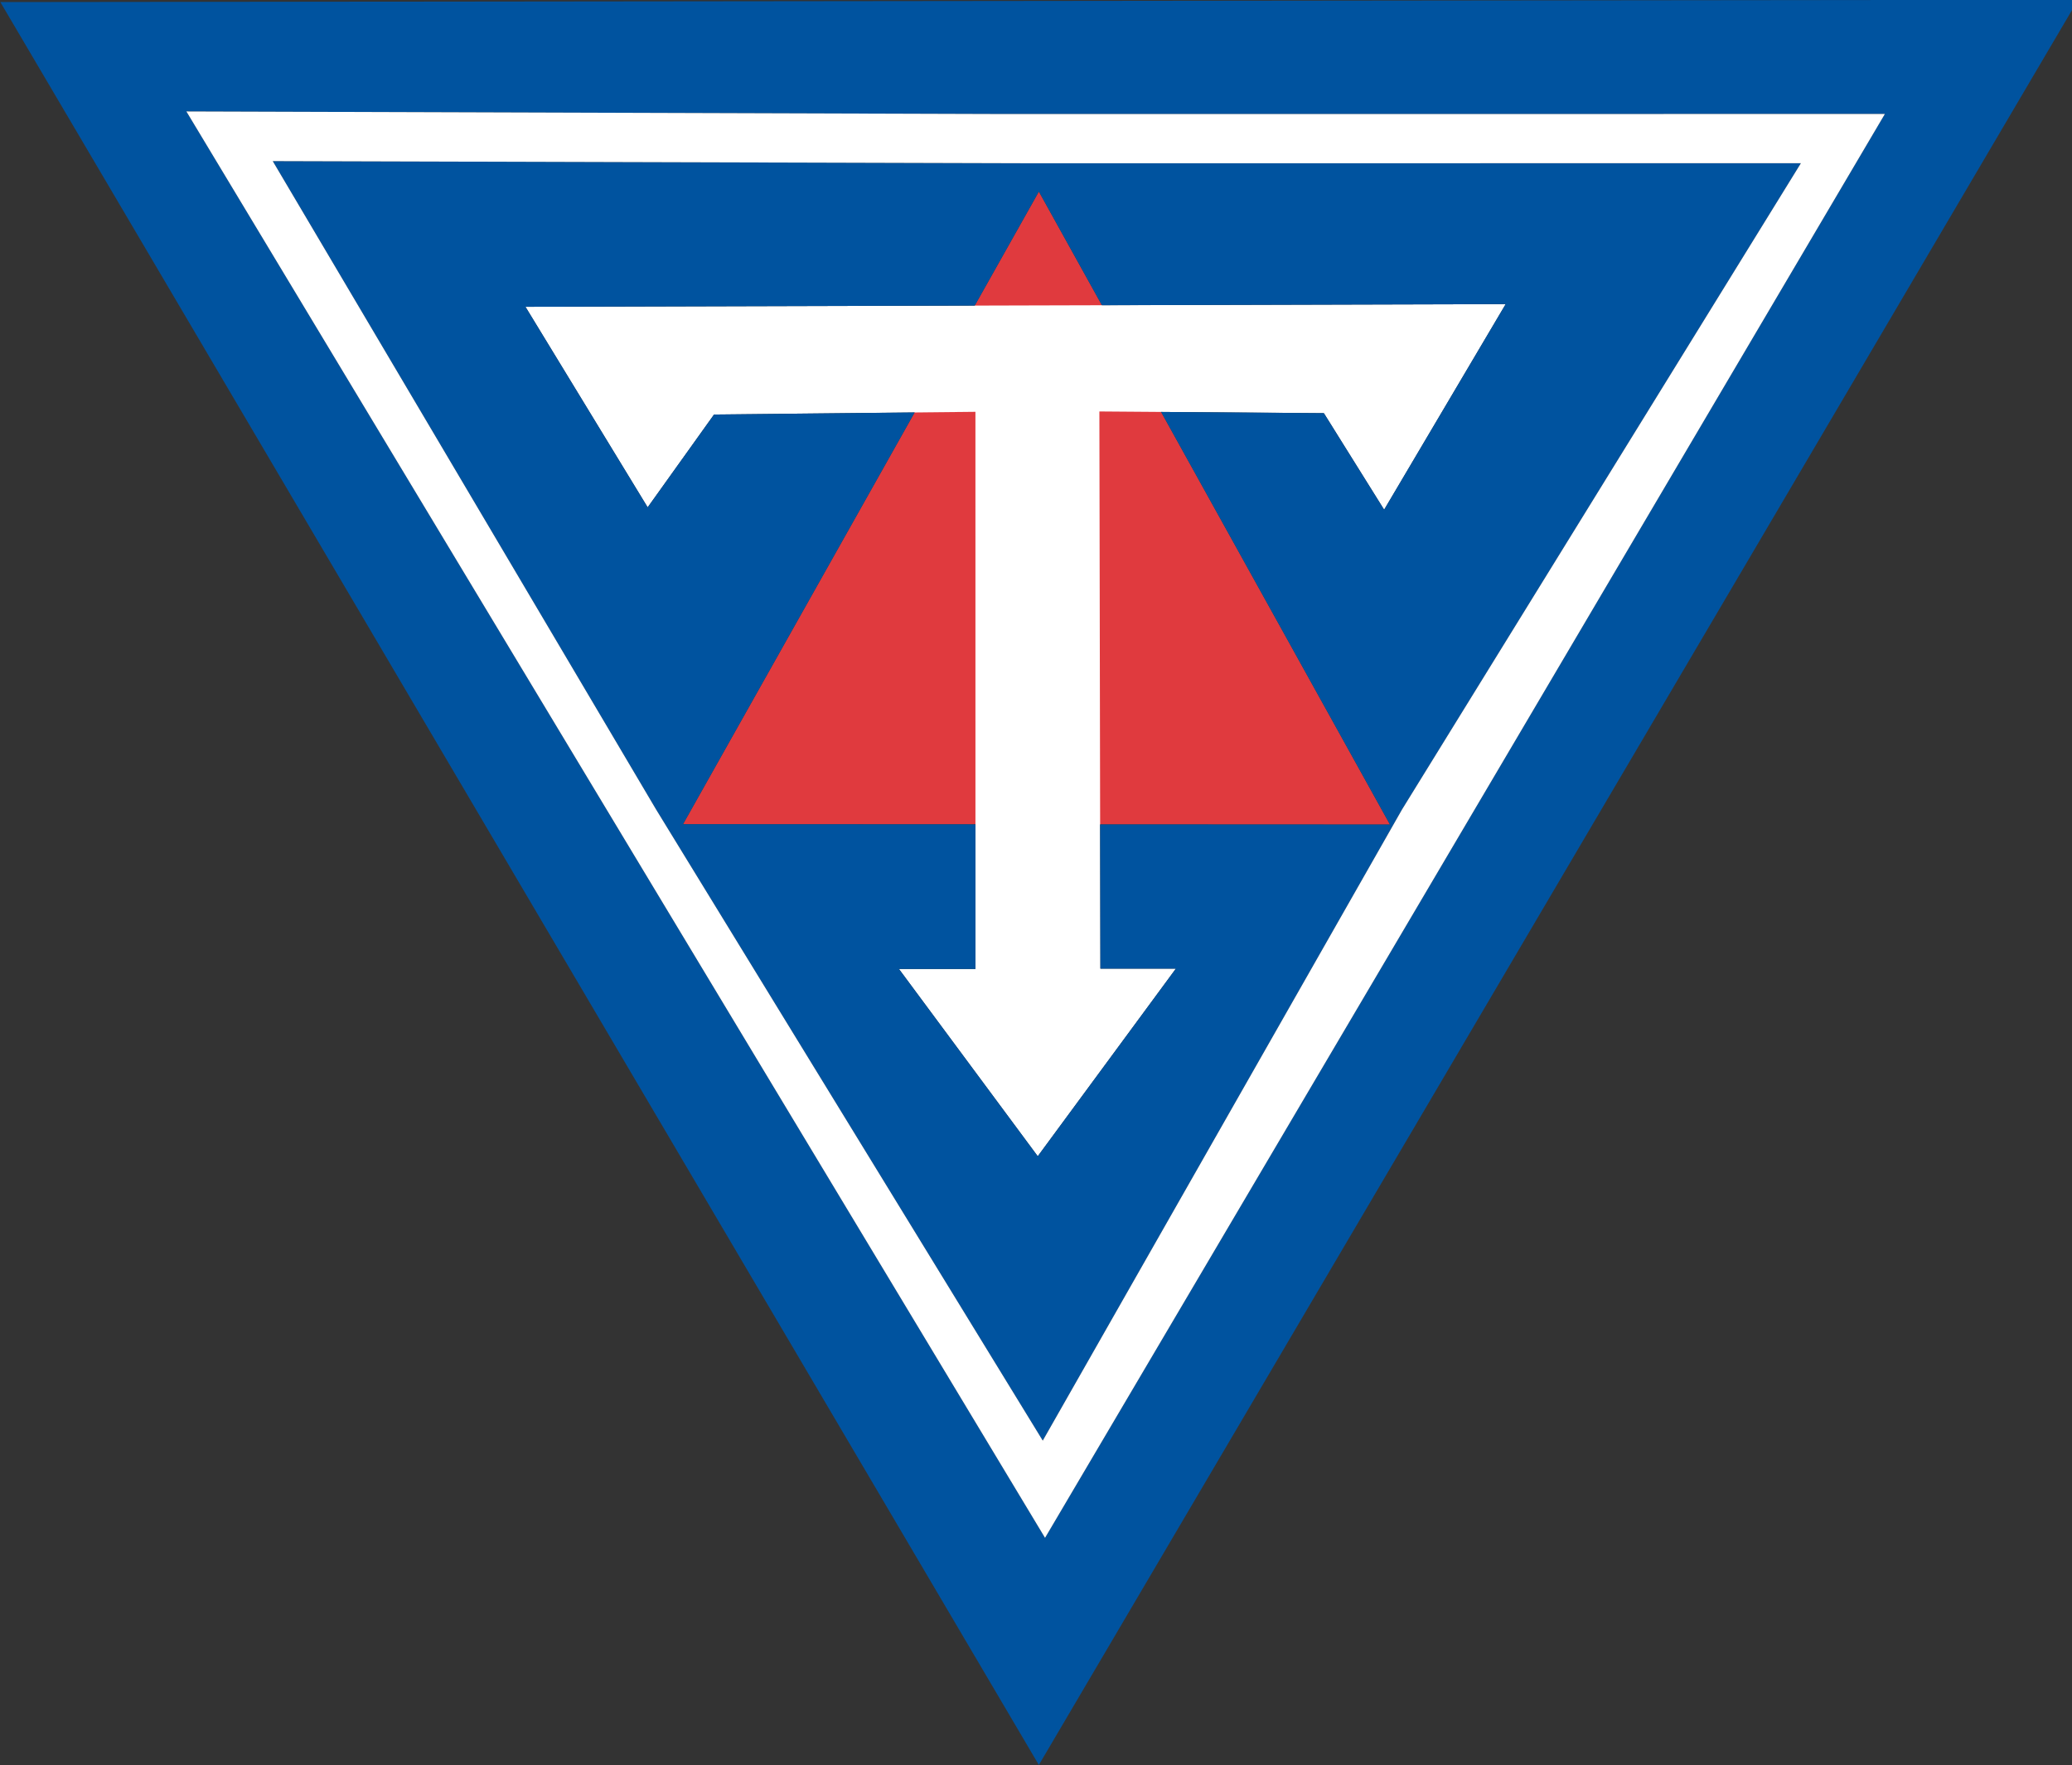
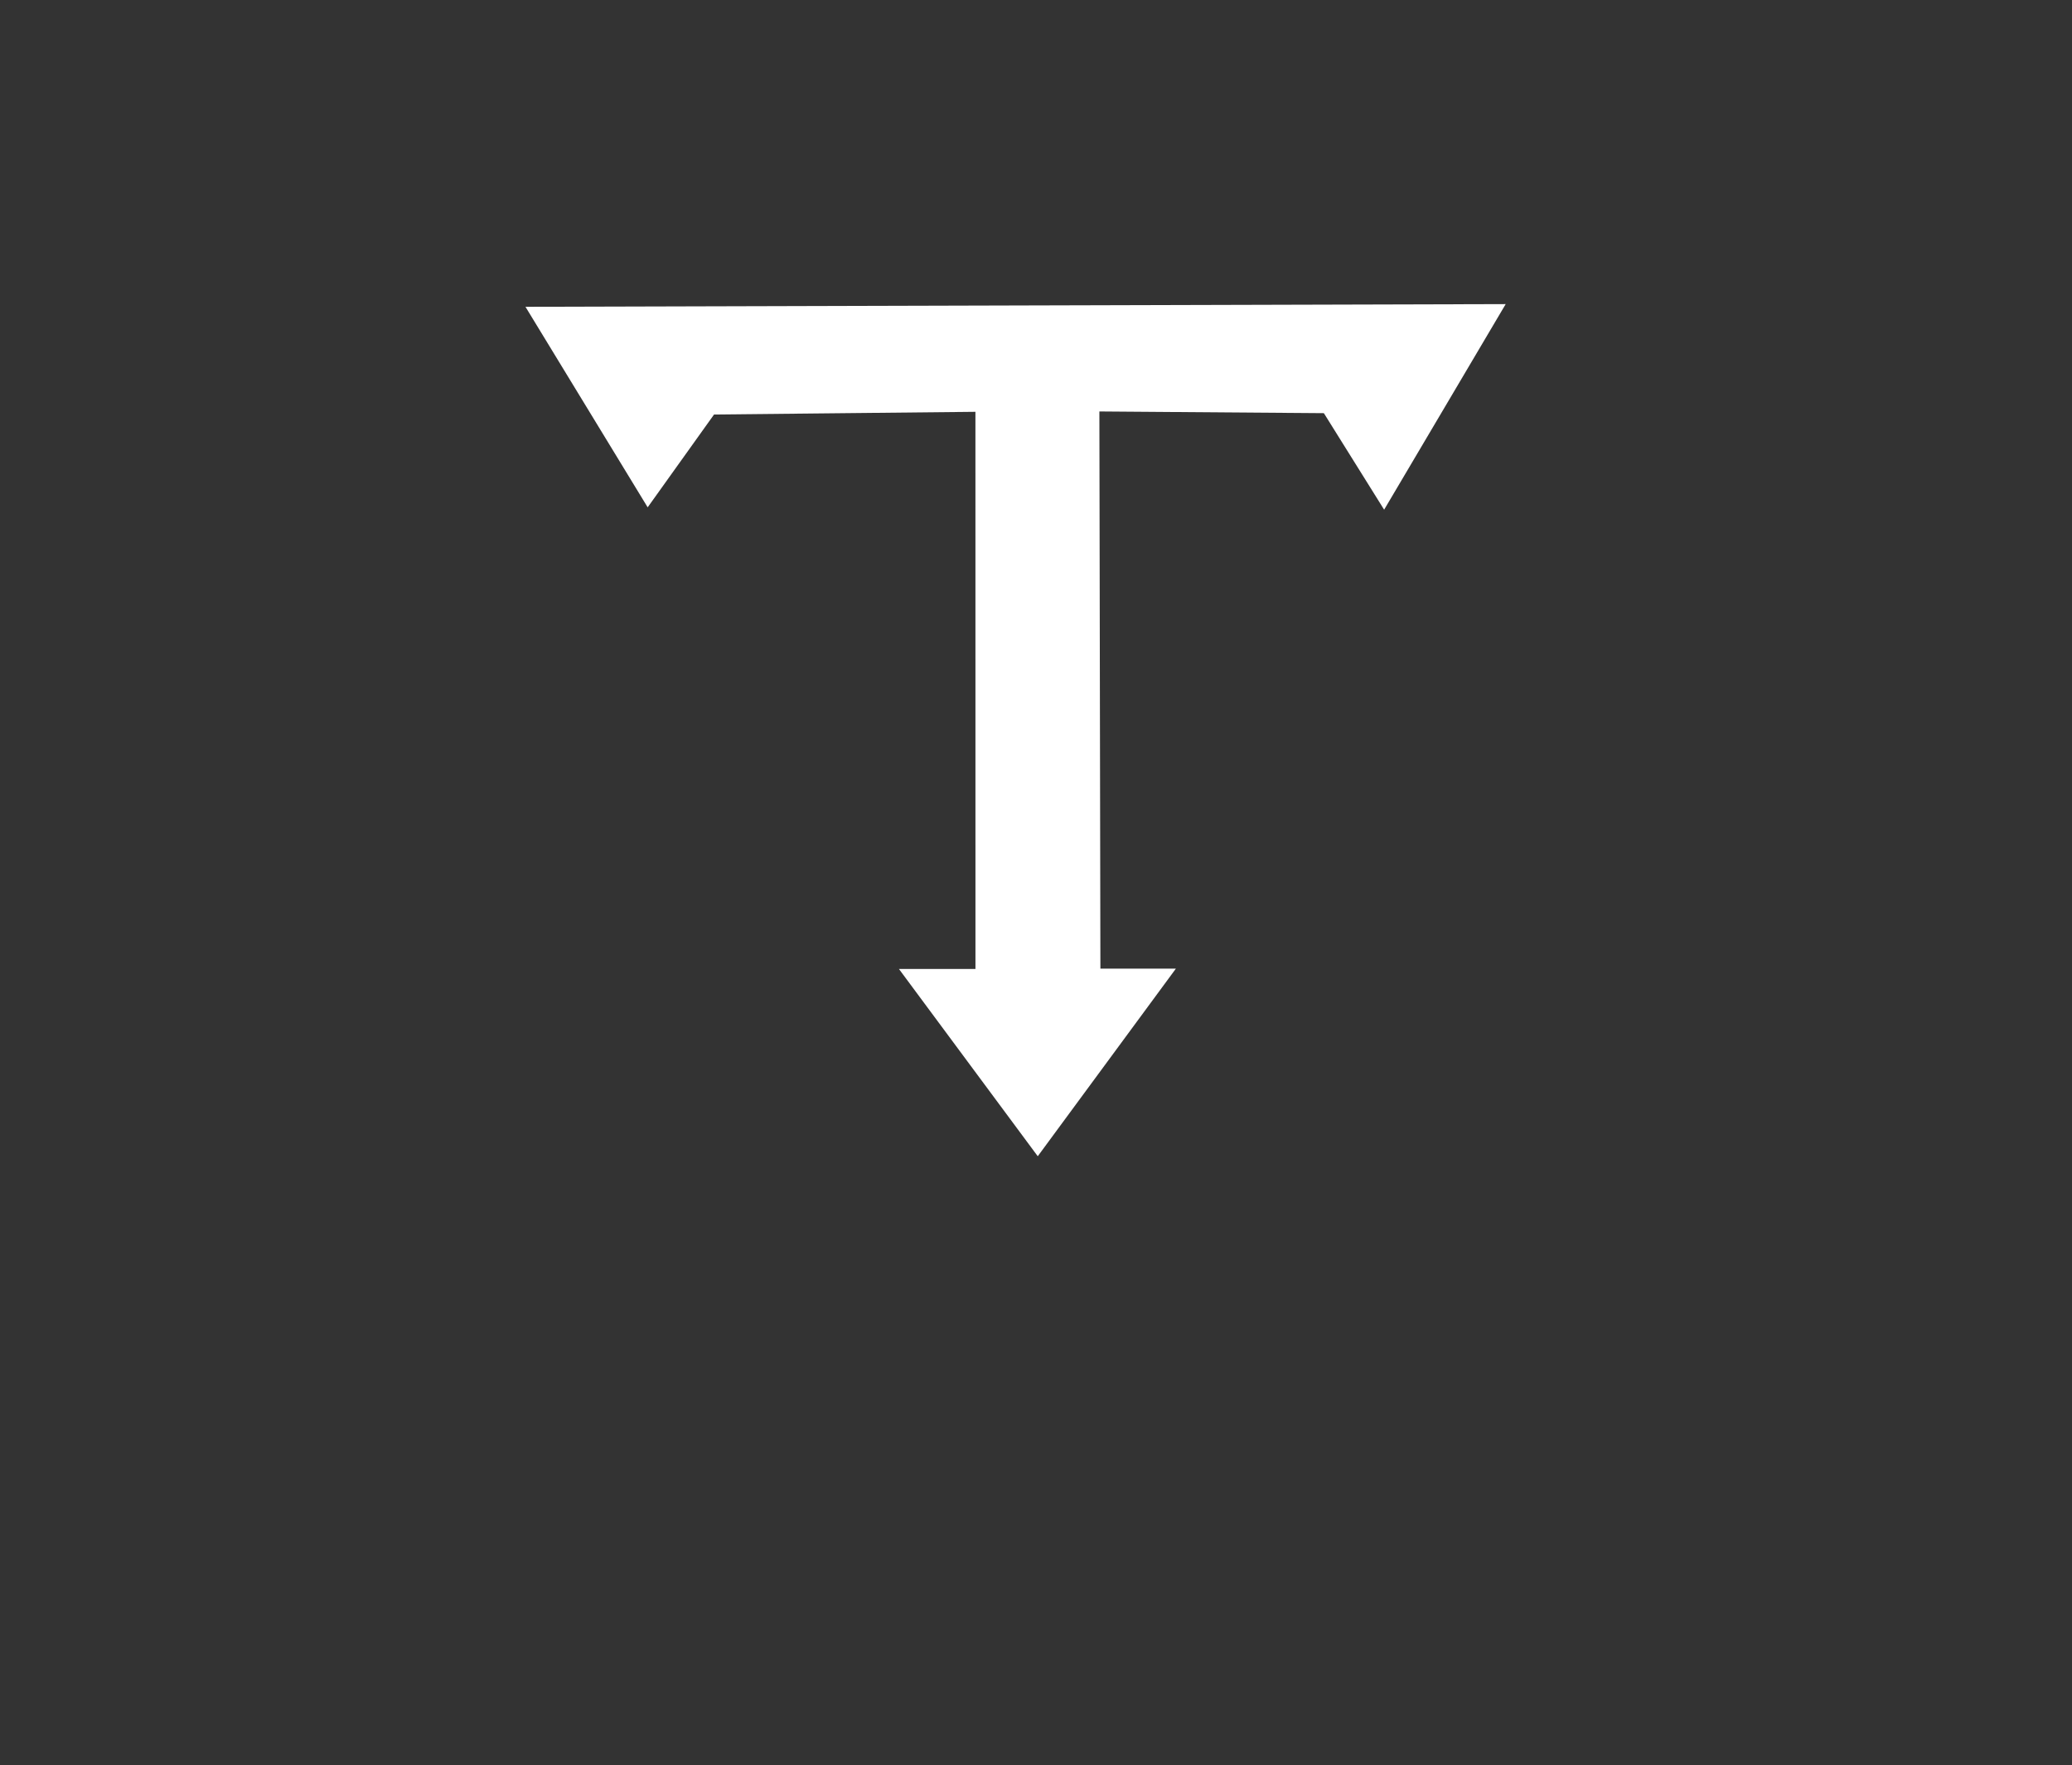
<svg xmlns="http://www.w3.org/2000/svg" width="573.7pt" height="488.6pt" viewBox="0 0 573.7 488.6" version="1.1">
  <rect x="0" y="0" width="573.7" height="488.6" fill="#333333" stroke="none" />
  <defs>
    <clipPath id="clip1">
      <path d="M 0 0 L 573.699 0 L 573.699 488.602 L 0 488.602 Z M 0 0 " />
    </clipPath>
  </defs>
  <g id="surface1">
-     <path style=" stroke:none;fill-rule:evenodd;fill:rgb(87.889%,22.752%,24.315%);fill-opacity:1;" d="M 287.645 53.023 L 189.109 228.148 L 384.863 228.242 Z M 287.645 53.023 " />
    <path style=" stroke:none;fill-rule:evenodd;fill:rgb(100%,100%,100%);fill-opacity:1;" d="M 145.492 84.922 L 416.898 84.18 L 383.242 141.086 L 366.555 114.367 L 304.398 113.895 L 304.68 268.117 L 325.586 268.117 L 287.336 320.055 L 248.898 268.211 L 270.086 268.211 L 270.078 113.992 L 197.703 114.742 L 179.328 140.43 Z M 145.492 84.922 " />
-     <path style=" stroke:none;fill-rule:evenodd;fill:rgb(0%,32.542%,62.305%);fill-opacity:1;" d="M 145.492 84.922 L 269.887 84.582 L 287.645 53.023 L 305.098 84.484 L 416.898 84.18 L 383.242 141.086 L 366.555 114.367 L 321.488 114.027 L 384.863 228.242 L 304.605 228.203 L 304.68 268.117 L 325.586 268.117 L 287.336 320.055 L 248.898 268.211 L 270.086 268.211 L 270.086 228.188 L 189.109 228.148 L 253.242 114.164 L 197.703 114.742 L 179.328 140.43 Z M 284.93 45.191 L 75.512 44.594 L 181.656 224.066 L 288.723 398.777 L 388.203 224.066 L 498.637 45.18 Z M 284.93 45.191 " />
    <g clip-path="url(#clip1)" clip-rule="nonzero">
-       <path style=" stroke:none;fill-rule:evenodd;fill:rgb(0%,32.542%,62.305%);fill-opacity:1;" d="M 289.352 425.684 L 51.609 30.848 L 276.691 31.562 L 521.887 31.551 Z M 573.789 -0.062 L 0.094 0.574 L 287.641 488.555 L 573.789 2.645 Z M 573.789 -0.062 " />
-     </g>
-     <path style=" stroke:none;fill-rule:evenodd;fill:rgb(100%,100%,100%);fill-opacity:1;" d="M 51.609 30.848 L 289.352 425.684 L 521.887 31.551 L 276.691 31.562 Z M 181.656 224.066 L 75.512 44.594 L 284.93 45.191 L 498.637 45.18 L 388.203 224.066 L 288.723 398.777 Z M 181.656 224.066 " />
+       </g>
  </g>
</svg>